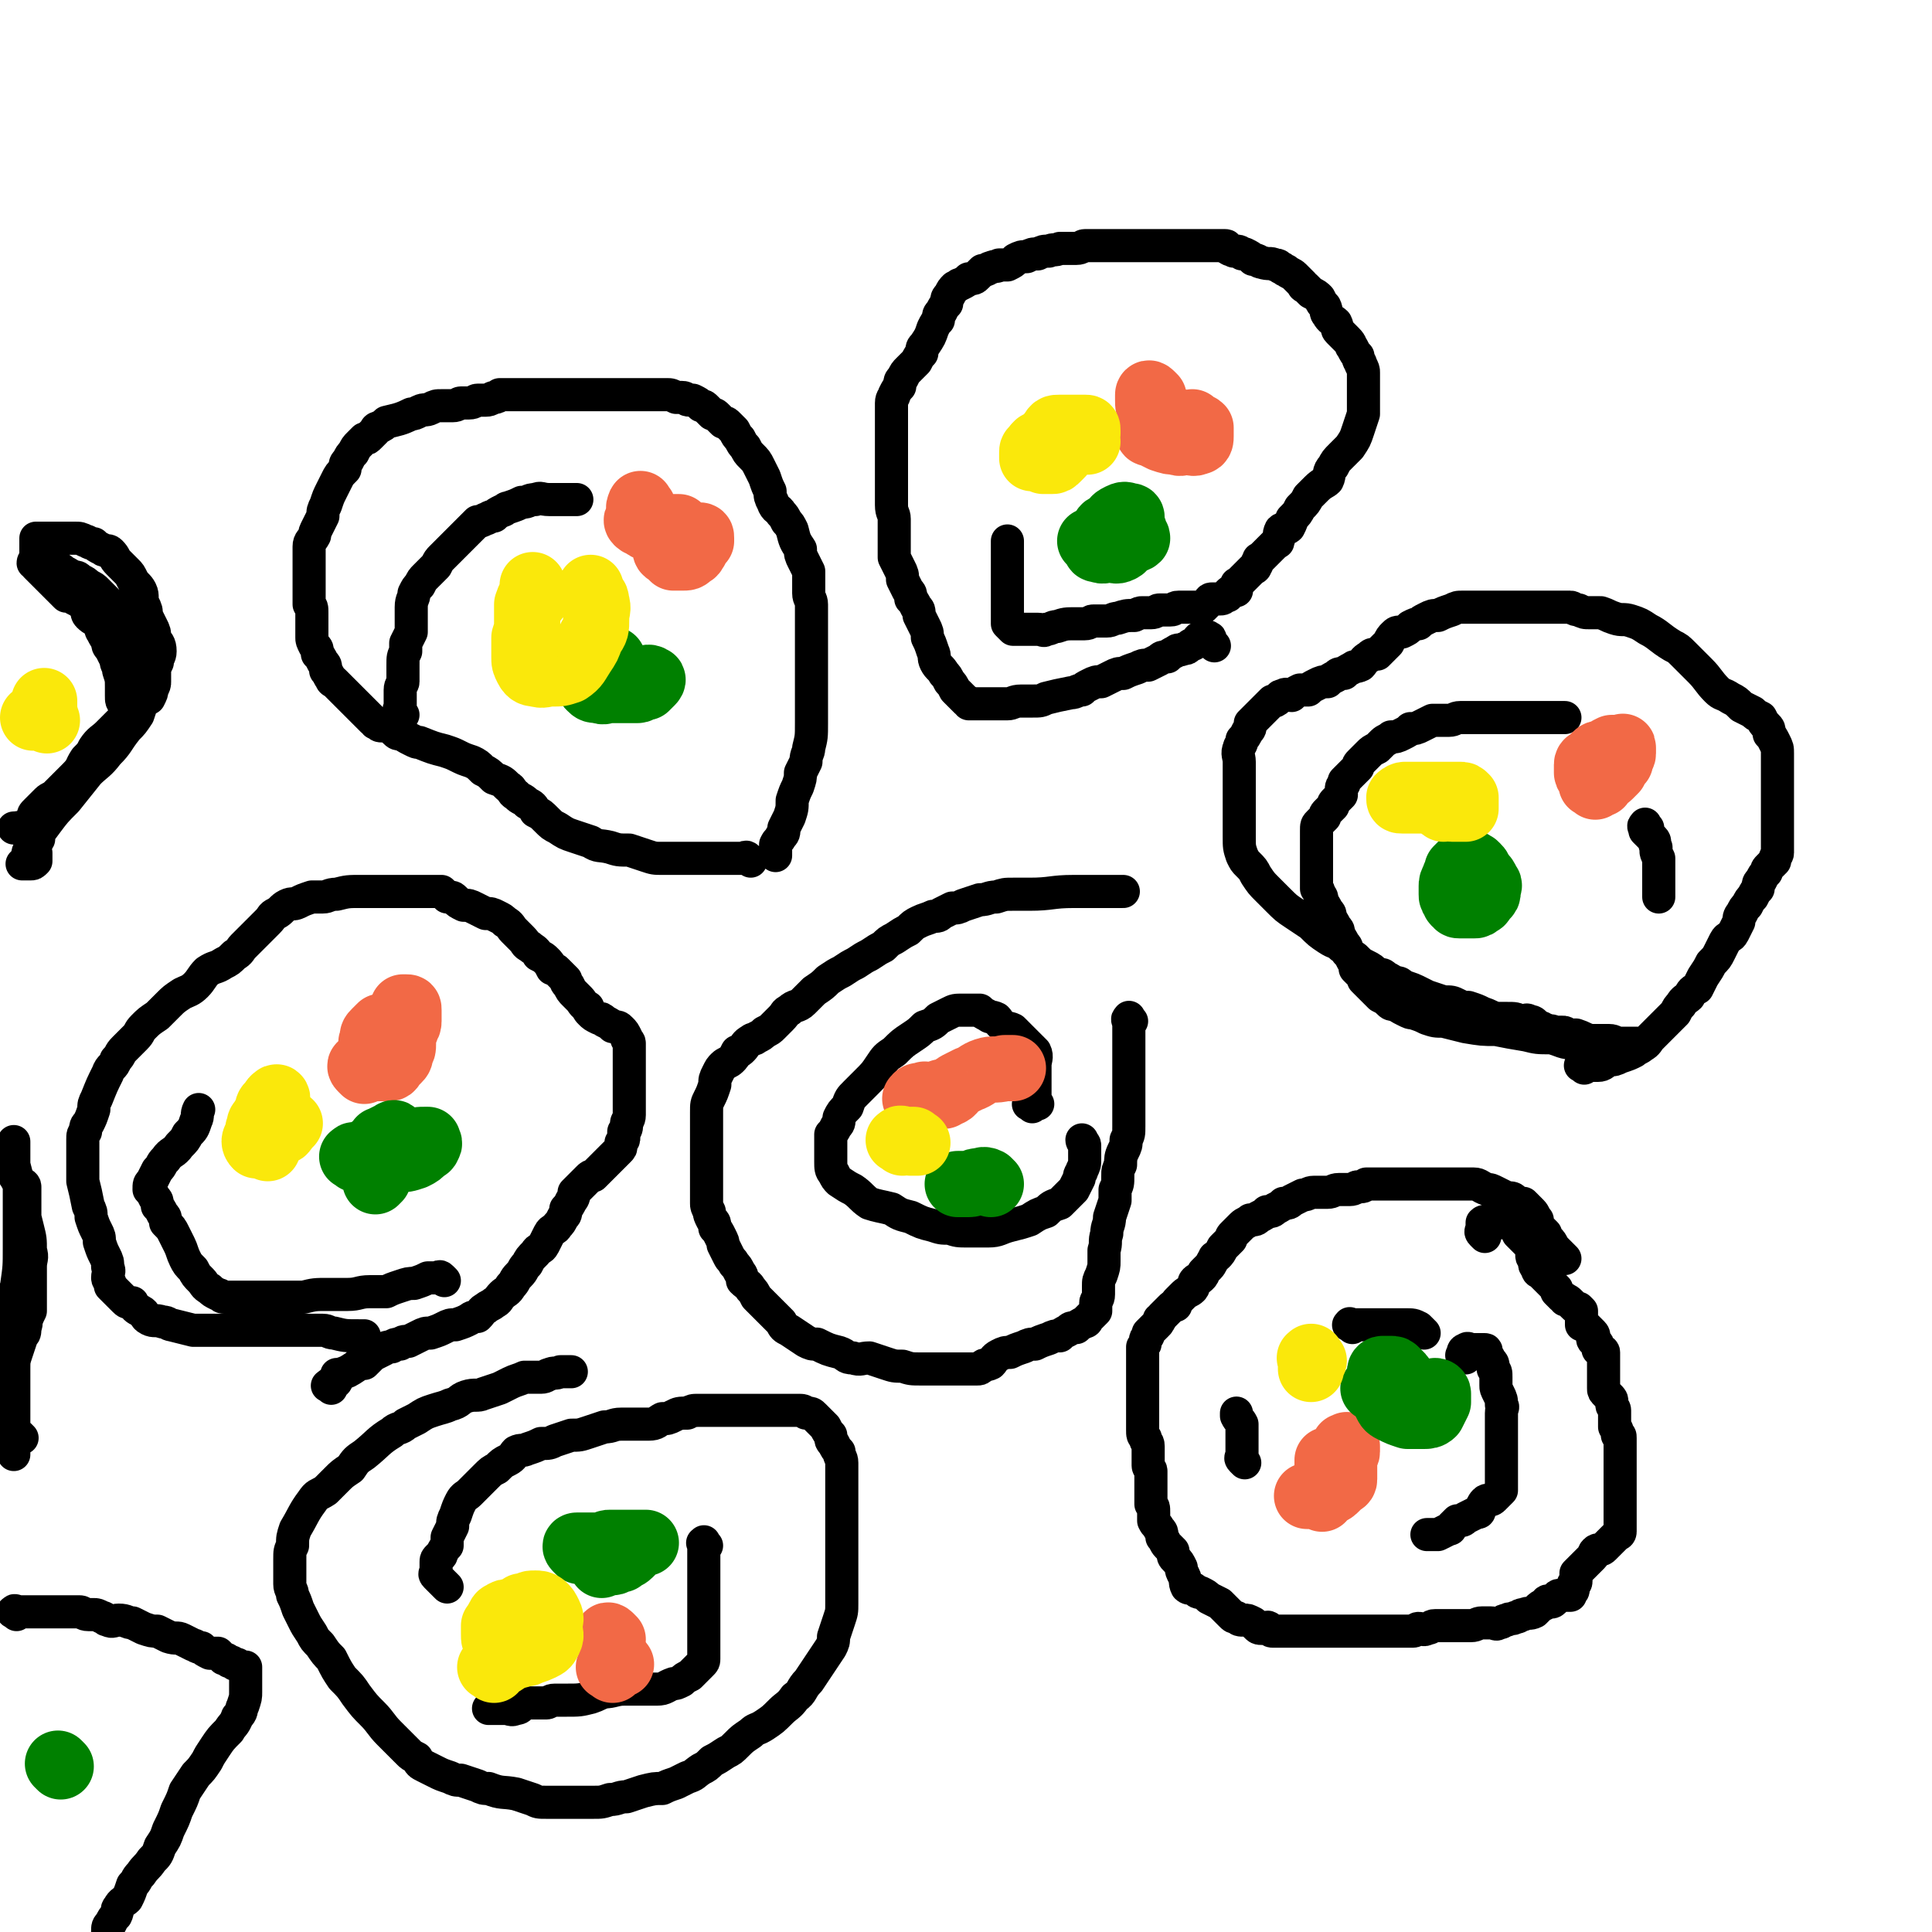
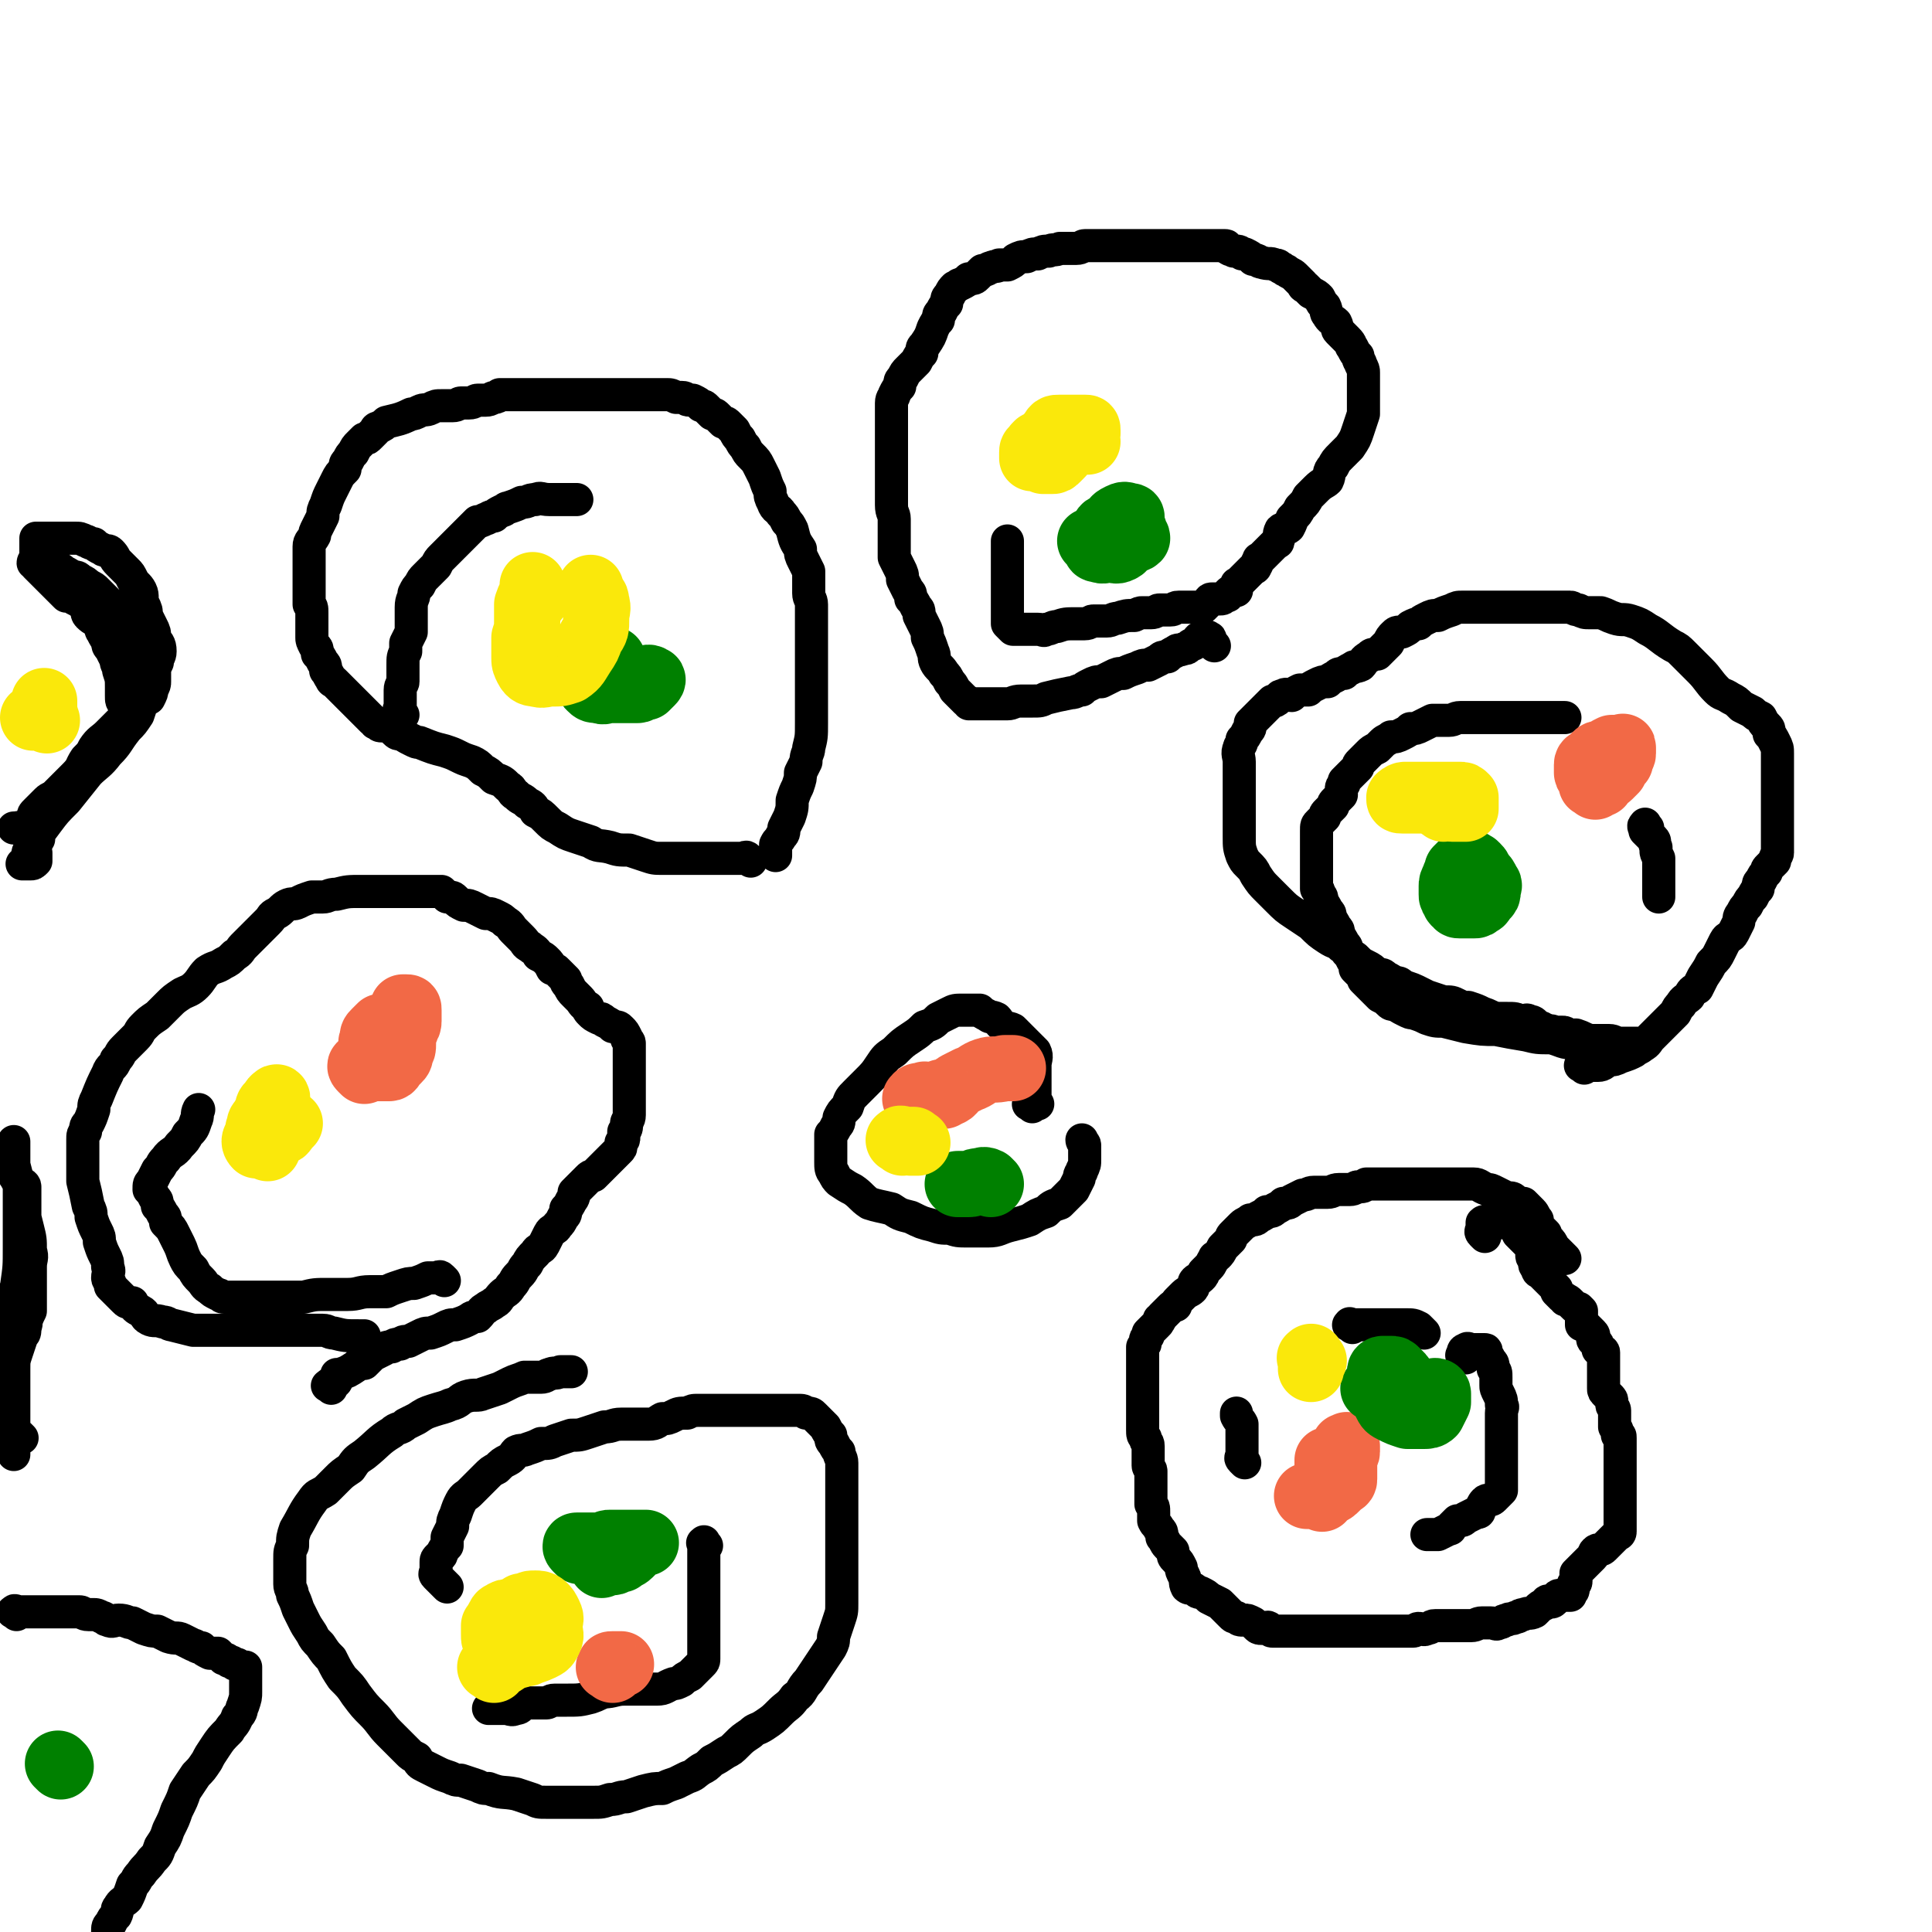
<svg xmlns="http://www.w3.org/2000/svg" viewBox="0 0 700 700" version="1.1">
  <g fill="none" stroke="#000000" stroke-width="12" stroke-linecap="round" stroke-linejoin="round">
    <path d="M538,448c-1,-1 -1,-1 -1,-1 -1,-1 0,-1 0,-2 0,-1 0,-1 0,-1 0,-1 0,-1 0,-1 1,-1 1,0 2,0 1,0 1,0 2,0 1,0 1,0 1,0 1,0 1,0 2,0 0,0 0,0 1,0 0,0 0,0 0,0 1,0 1,0 2,0 1,0 1,1 1,1 1,1 1,1 2,2 0,0 0,0 0,0 0,0 0,1 0,1 1,1 1,1 2,2 1,1 1,1 1,1 1,1 1,1 2,2 0,1 0,1 0,1 0,1 0,1 0,2 0,1 1,1 1,1 0,1 0,1 0,2 0,1 1,1 1,1 1,1 0,1 0,1 0,1 1,1 1,1 1,1 1,1 2,2 1,1 1,1 1,1 1,1 1,1 2,2 0,0 0,0 1,1 0,1 0,1 0,1 1,1 1,1 2,2 1,1 1,0 1,1 1,0 1,0 2,1 1,1 1,1 1,1 1,1 1,1 2,1 1,1 1,1 1,1 0,1 0,1 0,2 0,0 0,0 0,0 0,1 0,1 0,1 0,1 0,1 0,2 0,0 1,0 1,0 1,1 1,1 2,2 1,1 1,1 1,1 1,1 0,1 0,2 0,1 1,1 1,1 1,1 1,1 1,2 0,0 0,1 0,1 1,1 2,0 2,1 0,1 0,1 0,1 0,3 0,3 0,5 0,1 0,1 0,1 0,1 0,1 0,2 0,1 0,1 0,1 0,1 0,1 0,2 0,1 0,1 0,1 0,1 0,1 1,2 1,1 1,1 1,1 1,1 1,1 1,2 0,1 0,1 0,1 0,1 1,1 1,2 0,1 0,1 0,1 0,1 0,1 0,2 0,1 0,1 0,1 0,1 0,1 0,2 1,1 1,1 1,3 1,0 1,0 1,1 0,1 0,1 0,1 0,1 0,1 0,2 0,1 0,1 0,1 0,1 0,1 0,2 0,1 0,1 0,1 0,1 0,1 0,2 0,1 0,1 0,1 0,1 0,1 0,2 0,0 0,0 0,1 0,0 0,0 0,1 0,1 0,1 0,2 0,0 0,0 0,1 0,1 0,1 0,1 0,1 0,1 0,2 0,1 0,1 0,3 0,0 0,0 0,1 0,1 0,1 0,3 0,1 0,1 0,3 0,1 0,1 0,2 0,1 0,1 0,2 0,1 -1,1 -1,1 -1,1 -1,1 -2,2 -1,1 -1,1 -1,1 -1,1 -1,1 -2,2 -1,1 -2,0 -3,1 -1,1 0,1 -1,2 -1,1 -1,1 -1,1 -1,1 -1,1 -2,2 -1,1 -1,1 -1,1 -1,1 -1,1 -2,2 0,1 0,1 0,1 0,1 0,1 0,2 0,1 -1,1 -1,1 0,1 0,1 0,2 0,0 0,0 0,0 0,1 -1,0 -1,1 0,0 0,0 0,1 -1,0 -1,0 -2,0 0,0 0,0 -1,0 -1,0 -1,0 -1,0 -1,0 -1,1 -1,1 -1,1 -1,1 -1,1 -1,1 -1,0 -2,0 -1,0 -1,1 -1,1 -2,1 -2,1 -3,2 -1,1 -1,1 -1,1 -2,1 -2,0 -4,1 -2,0 -1,1 -3,1 -1,1 -2,0 -3,1 -2,0 -1,1 -3,1 -1,1 -1,0 -3,0 -1,0 -1,0 -3,0 -2,0 -2,1 -4,1 -1,0 -1,0 -3,0 -1,0 -1,0 -3,0 -1,0 -1,0 -3,0 -2,0 -2,0 -4,0 -2,0 -1,1 -3,1 -1,1 -2,0 -3,0 -1,0 -1,1 -2,1 -2,0 -2,0 -3,0 -1,0 -1,0 -1,0 -2,0 -2,0 -3,0 -1,0 -1,0 -3,0 -1,0 -1,0 -3,0 -2,0 -2,0 -3,0 -2,0 -2,0 -4,0 -2,0 -2,0 -4,0 -1,0 -1,0 -3,0 -2,0 -2,0 -3,0 -2,0 -2,0 -3,0 -1,0 -1,0 -3,0 -1,0 -1,0 -3,0 -1,0 -1,0 -3,0 -1,0 -1,0 -3,0 -2,0 -2,0 -3,0 -2,0 -2,0 -3,0 -1,0 -1,-1 -1,-1 -1,-1 -1,0 -2,0 -1,0 -1,0 -1,0 -1,0 -1,0 -2,-1 -1,-1 -1,-1 -1,-1 -2,-1 -2,-1 -3,-1 -2,0 -2,0 -3,-1 -1,0 -1,0 -2,-1 -1,-1 -1,-1 -2,-2 0,0 0,0 -1,-1 -1,-1 -1,-1 -1,-1 -2,-1 -2,-1 -4,-2 -1,-1 -1,-1 -3,-2 -1,0 -1,0 -2,-1 -1,-1 -2,0 -3,-1 -1,-2 0,-2 -1,-4 -1,-2 -1,-2 -1,-3 -1,-2 -1,-2 -2,-3 -1,-1 -1,-1 -1,-3 -1,-1 -1,-1 -2,-2 -1,-1 -1,-2 -2,-3 0,-2 0,-2 -1,-3 -1,-2 -1,-1 -2,-3 0,-1 0,-2 0,-3 0,-2 0,-2 -1,-3 0,-2 0,-1 0,-3 0,-1 0,-1 0,-2 0,-1 0,-1 0,-2 0,-1 0,-1 0,-2 0,-2 0,-2 0,-3 0,-1 -1,-1 -1,-2 0,-1 0,-1 0,-2 0,-1 0,-1 0,-1 0,-2 0,-2 0,-4 0,-2 -1,-1 -1,-3 -1,-1 -1,-1 -1,-3 0,-2 0,-2 0,-3 0,-1 0,-1 0,-1 0,-2 0,-2 0,-3 0,-1 0,-1 0,-2 0,-1 0,-1 0,-3 0,-1 0,-1 0,-3 0,-1 0,-1 0,-1 0,-2 0,-2 0,-4 0,-1 0,-1 0,-3 0,-1 0,-1 0,-2 0,-2 0,-2 0,-3 0,-1 0,-1 0,-1 0,-1 0,-1 0,-1 1,-1 1,-1 1,-2 0,-1 0,-1 1,-2 0,0 0,0 0,-1 1,-1 1,-1 2,-2 0,0 0,0 1,-1 1,-1 1,-1 1,-2 1,0 0,0 1,-1 1,-1 1,-1 2,-2 0,0 0,0 1,-1 1,-1 1,-1 2,-1 0,-1 0,-1 1,-2 1,-1 1,-1 2,-2 1,-1 2,-1 3,-2 1,-1 0,-2 1,-3 1,-1 1,0 2,-1 1,-1 1,-1 1,-2 1,-1 1,-1 2,-2 1,-1 1,-2 2,-3 0,-1 0,0 1,-1 1,-1 1,-1 2,-3 0,0 0,0 1,-1 1,-1 1,-1 2,-2 0,-1 0,-1 1,-2 1,-1 1,-1 2,-2 0,0 0,0 1,-1 1,-1 2,-1 3,-2 2,0 2,0 3,-1 2,-1 2,-1 3,-2 2,0 2,0 3,-1 2,-1 2,-1 3,-2 2,0 2,0 3,-1 2,-1 2,-1 4,-2 2,0 2,-1 4,-1 2,0 2,0 5,0 2,0 2,-1 4,-1 2,0 2,0 4,0 2,0 2,-1 3,-1 2,0 2,0 3,-1 2,0 2,0 3,0 1,0 1,0 3,0 0,0 0,0 1,0 2,0 2,0 3,0 2,0 2,0 3,0 2,0 2,0 5,0 2,0 2,0 4,0 2,0 2,0 4,0 2,0 2,0 4,0 2,0 2,0 5,0 2,0 2,0 4,0 2,0 2,1 5,2 1,0 1,0 3,1 2,1 2,1 4,2 2,0 2,0 3,1 1,1 2,1 3,1 2,2 2,2 3,3 1,1 1,2 2,3 0,2 0,2 1,3 1,1 1,1 2,2 0,1 0,1 1,2 1,1 1,1 2,3 0,0 0,0 1,1 1,1 1,1 1,1 1,1 1,1 2,2 " />
    <path d="M574,387c-1,-1 -2,-1 -1,-1 0,-1 1,0 2,0 1,0 1,0 2,0 1,0 1,0 2,0 2,0 2,-1 4,-2 2,0 2,0 4,-1 3,-1 3,-1 5,-2 1,-1 2,-1 3,-2 2,-1 2,-2 3,-3 2,-2 2,-2 3,-3 2,-2 2,-2 3,-3 2,-2 2,-2 3,-3 1,-2 1,-2 2,-3 1,-2 2,-2 3,-3 1,-2 1,-2 3,-3 1,-2 1,-2 2,-4 2,-3 2,-3 3,-5 2,-2 2,-2 3,-4 1,-2 1,-2 2,-4 1,-2 2,-1 3,-3 1,-2 1,-2 2,-4 0,-1 0,-2 1,-3 1,-2 1,-2 2,-3 1,-2 1,-2 2,-3 1,-2 1,-2 2,-3 0,-2 0,-2 1,-3 1,-2 1,-2 2,-3 0,-1 0,-1 1,-2 1,-1 1,-1 2,-2 0,-2 1,-2 1,-3 0,-2 0,-2 0,-4 0,-2 0,-2 0,-4 0,-3 0,-3 0,-5 0,-3 0,-3 0,-6 0,-3 0,-3 0,-6 0,-3 0,-3 0,-6 0,-3 0,-3 0,-5 0,-2 0,-2 -1,-4 -1,-2 -1,-2 -2,-3 0,-2 0,-2 -1,-3 -1,-1 -1,-1 -2,-3 -2,-1 -2,-1 -3,-2 -2,-1 -2,-1 -4,-2 -2,-2 -2,-2 -4,-3 -3,-2 -3,-1 -5,-3 -3,-3 -3,-4 -6,-7 -2,-2 -2,-2 -3,-3 -2,-2 -2,-2 -3,-3 -2,-2 -2,-2 -4,-3 -5,-3 -5,-4 -9,-6 -3,-2 -3,-2 -6,-3 -3,-1 -3,0 -6,-1 -3,-1 -2,-1 -5,-2 -2,0 -2,0 -4,0 -2,0 -2,0 -4,-1 -2,0 -2,-1 -3,-1 -2,0 -2,0 -3,0 -2,0 -2,0 -3,0 -2,0 -2,0 -3,0 -2,0 -2,0 -3,0 -2,0 -2,0 -3,0 -2,0 -2,0 -3,0 -2,0 -2,0 -4,0 -2,0 -2,0 -4,0 -2,0 -2,0 -4,0 -2,0 -2,0 -4,0 -2,0 -2,0 -5,0 -2,0 -2,0 -4,1 -3,1 -3,1 -5,2 -2,0 -2,0 -4,1 -2,1 -2,1 -3,2 -1,0 -1,0 -3,1 -1,1 -1,1 -3,2 -2,0 -2,0 -3,1 -1,1 -1,1 -2,3 -1,1 -1,1 -2,2 -1,1 -1,1 -2,2 -2,0 -2,0 -3,1 -2,1 -2,2 -3,3 -2,1 -2,0 -3,1 -2,1 -2,1 -3,2 -2,0 -2,0 -3,1 -2,1 -2,1 -3,2 -2,0 -2,0 -4,1 -2,1 -2,1 -3,2 -2,0 -2,0 -3,0 -2,1 -2,1 -3,2 -2,0 -2,-1 -3,0 -2,0 -1,1 -3,2 0,0 -1,0 -1,0 -1,1 -1,1 -2,2 0,0 0,0 -1,1 -1,1 -1,1 -2,2 0,0 0,0 -1,1 -1,1 -1,1 -2,2 0,2 0,2 -1,3 -1,2 -1,2 -2,3 0,2 -1,2 -1,3 -1,2 0,3 0,5 0,3 0,3 0,5 0,3 0,3 0,6 0,3 0,3 0,6 0,5 0,5 0,10 0,4 0,4 1,7 1,2 1,2 2,3 2,2 2,2 3,4 2,3 2,3 4,5 2,2 2,2 4,4 3,3 3,3 6,5 3,2 3,2 6,4 3,3 3,3 6,5 3,2 3,1 5,3 3,2 2,2 5,4 2,2 2,2 4,3 2,1 2,1 4,3 2,0 2,0 3,1 2,1 2,1 3,2 2,0 2,0 3,1 2,1 3,1 5,2 2,1 2,1 4,2 3,1 3,1 6,2 3,0 3,0 5,1 2,1 2,1 4,1 3,1 3,1 5,2 3,1 2,1 5,2 2,0 2,0 4,0 3,0 3,0 5,1 2,0 2,-1 3,0 2,0 2,1 3,2 2,0 2,1 3,1 2,1 2,0 3,1 2,0 2,0 3,0 1,0 1,0 2,1 2,0 2,0 3,0 3,1 2,1 5,2 1,0 1,0 3,0 2,0 2,0 4,0 2,0 2,1 4,1 2,0 2,0 3,0 2,0 2,0 3,0 2,0 3,0 3,0 0,0 -1,0 -2,0 -2,0 -2,0 -4,0 -3,0 -3,0 -6,0 -3,0 -3,0 -6,0 -4,0 -4,0 -7,0 -5,0 -5,-1 -9,-2 -5,0 -5,0 -9,-1 -6,-1 -6,-1 -11,-2 -5,0 -5,0 -11,-1 -4,-1 -4,-1 -8,-2 -3,0 -3,0 -6,-1 -2,-1 -2,-1 -5,-2 -1,0 -1,0 -3,-1 -2,-1 -2,-1 -3,-2 -2,0 -2,0 -3,-1 -1,-1 -1,-1 -3,-2 0,0 0,0 -1,-1 -1,-1 -1,-1 -2,-2 0,0 0,0 -1,-1 -1,-1 -1,-1 -2,-2 0,-1 0,-1 -1,-2 -1,-1 -1,-1 -2,-2 0,-2 0,-2 -1,-3 -1,-2 -1,-2 -2,-3 0,-2 0,-2 -1,-3 -1,-2 -1,-2 -2,-3 0,-2 0,-2 -1,-3 -1,-2 -1,-2 -2,-3 0,-2 0,-2 -1,-3 -1,-2 -1,-2 -2,-3 0,-2 0,-2 -1,-3 0,-1 0,-1 -1,-2 0,0 0,0 0,-1 0,-1 0,-1 0,-2 0,0 0,0 0,-1 0,-1 0,-1 0,-2 0,0 0,0 0,-1 0,-1 0,-1 0,-2 0,0 0,0 0,-1 0,-1 0,-1 0,-1 0,-1 0,-1 0,-2 0,-1 0,-1 0,-2 0,-2 0,-2 0,-3 0,-2 0,-2 0,-3 0,-2 0,-2 1,-3 1,-1 1,-1 2,-2 0,-1 0,-1 1,-2 1,-1 1,-1 2,-2 0,-1 0,-1 1,-2 1,-1 1,-1 2,-2 0,-1 0,-1 0,-2 0,-1 0,-1 1,-2 0,0 0,0 0,-1 1,-1 1,-1 2,-2 0,0 0,0 1,-1 1,-1 1,-1 2,-2 0,-1 0,-1 1,-2 1,-1 1,-1 2,-2 0,0 0,0 1,-1 1,-1 1,-1 3,-2 1,-1 1,-1 2,-2 1,-1 2,-1 3,-2 2,0 2,0 4,-1 2,-1 2,-1 3,-2 2,0 2,0 4,-1 2,-1 2,-1 4,-2 2,0 2,0 3,0 1,0 1,0 3,0 2,0 2,-1 4,-1 2,0 2,0 5,0 1,0 1,0 3,0 2,0 2,0 3,0 3,0 3,0 5,0 2,0 2,0 3,0 2,0 2,0 4,0 2,0 2,0 3,0 2,0 2,0 4,0 2,0 2,0 3,0 2,0 2,0 3,0 1,0 1,0 2,0 " />
    <path d="M597,300c-1,-1 -1,-2 -1,-1 -1,0 0,1 0,2 0,0 0,0 1,1 1,1 1,1 2,2 1,1 0,1 1,3 0,0 0,0 0,1 0,1 0,1 1,3 0,1 0,1 0,2 0,2 0,2 0,3 0,2 0,2 0,3 0,1 0,1 0,3 0,0 0,0 0,1 0,1 0,1 0,2 " />
    <path d="M490,481c-1,-1 -2,-1 -1,-1 0,-1 0,0 1,0 2,0 2,0 3,0 2,0 2,0 3,0 3,0 3,0 5,0 2,0 2,0 5,0 2,0 2,0 3,0 3,0 3,0 5,1 1,1 1,1 2,2 " />
    <path d="M531,492c-1,-1 -2,-1 -1,-1 0,-1 0,-2 1,-2 1,-1 1,0 2,0 0,0 0,0 0,0 1,0 1,0 2,0 0,0 0,0 0,0 1,0 1,0 2,0 1,0 1,0 1,0 1,0 0,1 0,1 1,1 1,1 2,3 1,1 1,1 1,3 1,1 1,1 1,3 0,1 0,1 0,3 0,1 0,1 1,3 1,2 1,2 1,4 1,1 0,1 0,3 0,1 0,1 0,3 0,1 0,1 0,3 0,1 0,1 0,3 0,1 0,1 0,2 0,1 0,1 0,1 0,1 0,1 0,2 0,1 0,1 0,1 0,1 0,1 0,2 0,1 0,1 0,1 0,1 0,1 0,2 0,1 0,1 0,3 0,1 0,1 0,2 0,1 0,1 0,1 0,1 0,1 0,2 0,0 0,0 -1,1 -1,1 -1,1 -2,2 -1,1 -2,0 -3,1 -1,1 -1,2 -2,3 0,1 0,1 -1,1 -2,1 -2,1 -4,2 -1,1 -1,1 -3,1 -1,1 -1,1 -2,2 -1,1 0,1 -1,1 -2,1 -2,1 -4,2 -1,0 -1,0 -2,0 -1,0 -1,0 -2,0 " />
    <path d="M451,530c-1,-1 -1,-1 -1,-1 -1,-1 0,-1 0,-1 0,-1 0,-1 0,-3 0,-1 0,-1 0,-3 0,-1 0,-1 0,-3 0,-1 0,-2 0,-3 -1,-2 -1,-1 -2,-3 0,0 0,0 0,-1 " />
-     <path d="M410,370c-1,-1 -1,-2 -1,-1 -1,0 0,1 0,2 0,0 0,0 0,1 0,1 0,1 0,2 0,1 0,1 0,2 0,2 0,2 0,4 0,3 0,3 0,5 0,3 0,3 0,6 0,3 0,3 0,6 0,3 0,3 0,6 0,3 0,3 0,5 0,3 0,3 -1,5 0,2 0,2 -1,4 -1,2 -1,3 -1,5 -1,2 -1,2 -1,4 0,3 0,3 -1,5 0,2 0,2 0,4 -1,3 -1,3 -2,6 0,3 -1,3 -1,6 -1,3 0,3 -1,6 0,2 0,2 0,4 0,2 0,2 -1,5 -1,2 -1,2 -1,4 0,2 0,2 0,3 0,2 -1,2 -1,3 0,1 0,1 0,3 0,0 0,0 -1,1 -1,1 -1,1 -2,2 0,0 0,1 -1,1 -2,1 -2,1 -3,2 -2,0 -2,0 -3,1 -2,1 -2,1 -3,2 -2,0 -2,0 -4,1 -3,1 -3,1 -5,2 -2,0 -2,0 -4,1 -3,1 -3,1 -5,2 -2,0 -2,0 -4,1 -2,1 -2,2 -3,3 -2,1 -2,0 -3,1 -1,1 -1,1 -2,1 0,0 0,0 -1,0 -2,0 -2,0 -3,0 -2,0 -2,0 -4,0 -3,0 -3,0 -6,0 -3,0 -3,0 -6,0 -4,0 -4,0 -7,-1 -3,0 -3,0 -6,-1 -3,-1 -3,-1 -6,-2 -3,0 -3,1 -6,0 -3,0 -2,-1 -5,-2 -4,-1 -4,-1 -8,-3 -2,0 -2,0 -4,-1 -3,-2 -3,-2 -6,-4 -2,-1 -2,-1 -3,-3 -1,-1 -1,-1 -2,-2 -2,-2 -2,-2 -3,-3 -1,-1 -1,-1 -2,-2 -1,-1 -1,-1 -2,-2 -1,-2 -1,-2 -2,-3 -1,-2 -1,-1 -3,-3 0,-1 0,-2 -1,-3 -1,-2 -1,-2 -2,-3 -1,-2 -1,-1 -2,-3 -1,-2 -1,-2 -2,-4 0,-1 0,-1 -1,-3 -1,-2 -1,-2 -2,-3 0,-2 0,-2 -1,-3 -1,-2 -1,-2 -1,-3 -1,-2 -1,-2 -1,-3 0,-2 0,-2 0,-3 0,-2 0,-2 0,-3 0,-2 0,-2 0,-3 0,-2 0,-2 0,-3 0,-2 0,-2 0,-4 0,-1 0,-1 0,-3 0,-2 0,-2 0,-4 0,-3 0,-3 0,-5 0,-3 0,-3 0,-5 0,-3 0,-3 1,-5 1,-2 1,-2 2,-5 0,-2 0,-2 1,-4 1,-2 1,-2 2,-3 1,-1 2,-1 3,-2 1,-1 1,-1 2,-3 1,0 1,0 2,-1 1,-1 1,-2 3,-3 1,-1 1,0 2,-1 2,-1 2,-1 3,-2 2,-1 2,-1 3,-2 2,-2 2,-2 3,-3 2,-2 1,-2 3,-3 2,-2 3,-1 5,-3 2,-2 2,-2 4,-4 3,-2 3,-2 5,-4 3,-2 3,-2 5,-3 3,-2 3,-2 5,-3 3,-2 3,-2 5,-3 3,-2 3,-2 5,-3 2,-2 2,-2 4,-3 3,-2 3,-2 5,-3 2,-2 2,-2 4,-3 2,-1 3,-1 5,-2 2,0 2,0 3,-1 2,-1 2,-1 4,-2 2,0 2,0 4,-1 3,-1 3,-1 6,-2 3,0 3,-1 6,-1 3,-1 3,-1 6,-1 3,0 3,0 6,0 8,0 8,-1 16,-1 2,0 2,0 4,0 2,0 2,0 3,0 1,0 1,0 2,0 1,0 1,0 2,0 0,0 0,0 1,0 1,0 1,0 2,0 0,0 0,0 1,0 1,0 1,0 2,0 0,0 0,0 1,0 " />
    <path d="M374,401c-1,-1 -2,-1 -1,-1 0,-1 0,0 1,0 1,0 1,0 2,0 0,0 -1,-1 -1,-2 0,-1 0,-1 0,-2 0,-2 0,-2 0,-3 0,-2 0,-2 0,-3 0,-2 0,-2 0,-4 0,-2 1,-3 0,-5 -1,-1 -1,-1 -2,-2 -2,-2 -2,-2 -3,-3 -2,-2 -2,-2 -3,-3 -2,-1 -2,0 -3,-1 -2,-1 -2,-2 -3,-3 -2,-1 -2,0 -3,-1 -2,-1 -2,-1 -3,-2 -2,0 -2,0 -3,0 -2,0 -2,0 -3,0 -3,0 -3,0 -5,1 -2,1 -2,1 -4,2 -2,2 -2,2 -5,3 -2,2 -2,2 -5,4 -3,2 -3,2 -6,5 -3,2 -3,2 -5,5 -2,3 -2,3 -5,6 -2,2 -2,2 -4,4 -2,2 -2,2 -3,5 -2,2 -2,2 -3,4 0,2 0,2 -1,3 -1,2 -1,2 -2,3 0,2 0,2 0,3 0,2 0,2 0,4 0,2 0,2 0,3 0,2 0,3 1,4 1,2 1,2 2,3 3,2 3,2 5,3 3,2 3,3 6,5 3,1 4,1 8,2 3,2 3,2 7,3 4,2 4,2 8,3 3,1 3,1 6,1 3,1 3,1 7,1 3,0 3,0 7,0 4,0 4,-1 8,-2 4,-1 4,-1 7,-2 3,-2 3,-2 6,-3 2,-2 2,-2 5,-3 1,-1 1,-1 2,-2 2,-2 2,-2 3,-3 1,-2 1,-2 2,-4 0,-2 1,-2 1,-3 1,-2 1,-2 1,-4 0,-2 0,-3 0,-5 0,-1 -1,-1 -1,-2 " />
    <path d="M162,575c-1,-1 -1,-1 -1,-1 -1,-1 -1,-1 -2,-2 -1,-1 -1,-1 -1,-1 -1,-1 0,-1 0,-1 0,0 0,0 0,-1 0,-1 0,-1 0,-2 0,0 0,0 0,-1 0,-1 0,-1 1,-2 0,0 1,0 1,-1 1,-2 1,-2 2,-3 0,-2 0,-2 0,-3 1,-2 1,-2 2,-4 0,-2 0,-2 1,-4 1,-3 1,-3 2,-5 1,-2 2,-2 3,-3 2,-2 2,-2 3,-3 2,-2 2,-2 3,-3 2,-2 2,-2 4,-3 2,-2 2,-2 4,-3 2,-1 2,-2 3,-3 2,-1 2,0 4,-1 3,-1 3,-1 5,-2 3,0 3,0 5,-1 3,-1 3,-1 6,-2 3,0 3,0 6,-1 3,-1 3,-1 6,-2 3,0 3,-1 6,-1 2,0 2,0 4,0 3,0 3,0 6,0 3,0 3,-1 5,-2 2,0 2,0 4,-1 2,-1 2,-1 5,-1 2,-1 2,-1 4,-1 2,0 2,0 5,0 2,0 2,0 4,0 2,0 2,0 5,0 2,0 2,0 4,0 3,0 3,0 5,0 2,0 2,0 4,0 3,0 3,0 5,0 2,0 2,0 4,0 2,0 2,0 3,1 2,0 2,0 3,1 2,2 2,2 4,4 1,2 1,2 2,3 0,2 0,2 1,3 1,2 1,2 2,3 0,2 1,2 1,4 0,3 0,3 0,5 0,3 0,3 0,6 0,4 0,4 0,7 0,3 0,3 0,6 0,9 0,9 0,18 0,2 0,2 0,4 0,3 0,3 0,5 0,3 0,3 -1,6 -1,3 -1,3 -2,6 0,2 0,2 -1,4 -2,3 -2,3 -4,6 -2,3 -2,3 -4,6 -3,3 -2,4 -5,6 -2,3 -3,3 -5,5 -3,3 -3,3 -6,5 -3,2 -3,1 -5,3 -3,2 -3,2 -5,4 -2,2 -2,2 -4,3 -3,2 -3,2 -5,3 -2,2 -2,2 -4,3 -3,2 -2,2 -5,3 -2,1 -2,1 -4,2 -3,1 -3,1 -5,2 -3,0 -3,0 -7,1 -3,1 -3,1 -6,2 -3,0 -3,1 -6,1 -3,1 -3,1 -6,1 -2,0 -2,0 -4,0 -3,0 -3,0 -5,0 -2,0 -2,0 -4,0 -2,0 -2,0 -4,0 -3,0 -3,0 -5,-1 -3,-1 -3,-1 -6,-2 -5,-1 -5,0 -10,-2 -2,0 -2,0 -4,-1 -3,-1 -3,-1 -6,-2 -2,0 -2,0 -4,-1 -3,-1 -3,-1 -5,-2 -2,-1 -2,-1 -4,-2 -2,-1 -2,-1 -3,-3 -2,-1 -2,-1 -3,-2 -2,-2 -2,-2 -3,-3 -2,-2 -2,-2 -4,-4 -3,-3 -3,-4 -6,-7 -3,-3 -3,-3 -6,-7 -2,-3 -2,-3 -5,-6 -2,-3 -2,-3 -4,-7 -2,-2 -2,-2 -4,-5 -2,-2 -2,-2 -3,-4 -2,-3 -2,-3 -3,-5 -1,-2 -1,-2 -2,-4 -1,-3 -1,-3 -2,-5 0,-2 -1,-2 -1,-4 0,-5 0,-5 0,-9 0,-3 0,-3 1,-5 0,-3 0,-3 1,-6 3,-5 3,-6 6,-10 2,-3 2,-2 5,-4 2,-2 2,-2 4,-4 2,-2 2,-2 5,-4 2,-3 2,-3 5,-5 5,-4 5,-5 10,-8 2,-2 3,-1 5,-3 2,-1 2,-1 4,-2 3,-2 3,-2 6,-3 3,-1 4,-1 6,-2 4,-1 3,-2 6,-3 3,-1 4,0 6,-1 3,-1 3,-1 6,-2 2,-1 2,-1 4,-2 2,-1 3,-1 5,-2 1,0 1,0 3,0 2,0 2,0 3,0 2,0 2,-1 3,-1 2,-1 2,0 4,-1 2,0 2,0 4,0 " />
    <path d="M256,560c-1,-1 -1,-2 -1,-1 -1,0 0,0 0,1 0,1 0,1 0,2 0,1 0,1 0,1 0,1 0,1 0,2 0,1 0,1 0,1 0,1 0,1 0,2 0,1 0,1 0,3 0,1 0,1 0,3 0,1 0,1 0,3 0,1 0,1 0,3 0,1 0,1 0,3 0,1 0,1 0,3 0,1 0,1 0,3 0,1 0,1 0,2 0,1 0,1 0,1 0,1 0,1 0,2 0,1 0,1 0,1 0,1 0,1 0,2 0,1 0,1 0,1 0,1 0,1 0,2 0,1 0,1 0,1 0,1 0,1 -1,2 -1,1 -1,1 -1,1 -1,1 -1,1 -2,2 -1,1 -1,1 -1,1 -2,1 -2,1 -3,2 -2,1 -2,1 -3,1 -3,1 -3,2 -6,2 -3,0 -3,0 -5,0 -4,0 -4,0 -7,0 -3,0 -4,1 -7,1 -3,1 -2,1 -5,2 -4,1 -4,1 -9,1 -2,0 -2,0 -4,0 -2,0 -2,1 -3,1 -1,0 -1,0 -1,0 -2,0 -2,0 -4,0 -1,0 -2,0 -3,0 -2,1 -1,2 -3,2 -2,1 -2,0 -4,0 -3,0 -3,0 -5,0 -1,0 -1,0 -1,0 " />
    <path d="M120,503c-1,-1 -2,-1 -1,-1 0,-1 1,0 2,-1 1,0 1,-1 1,-1 1,-1 0,-2 0,-2 0,0 1,0 1,0 3,-1 3,-1 6,-3 1,-1 1,-1 3,-1 1,-1 1,-1 2,-2 1,-1 1,-1 1,-1 2,-1 2,-1 4,-2 1,-1 1,-1 3,-1 1,-1 1,-1 3,-1 1,-1 1,-1 3,-1 2,-1 2,-1 4,-2 2,-1 2,-1 4,-1 3,-1 3,-1 5,-2 2,-1 2,-1 4,-1 3,-1 3,-1 5,-2 1,-1 2,-1 3,-1 2,-2 1,-2 3,-3 1,-1 2,-1 3,-2 2,-1 1,-1 3,-3 1,-1 2,-1 3,-3 2,-2 1,-2 3,-4 2,-2 1,-2 3,-4 1,-2 1,-2 3,-4 1,-2 2,-1 3,-3 1,-2 1,-2 2,-4 1,-2 2,-1 3,-3 1,-1 1,-1 2,-3 1,-1 1,-1 1,-3 1,-1 1,-1 2,-3 1,-1 1,-2 1,-3 1,-1 1,-1 2,-2 1,-1 1,-1 1,-1 1,-1 1,-1 2,-2 1,-1 1,-1 2,-1 1,-1 1,-1 2,-2 1,-1 1,-1 1,-1 1,-1 1,-1 2,-2 1,-1 1,-1 1,-1 1,-1 1,-1 2,-2 1,-1 1,-1 1,-1 1,-1 1,-1 1,-2 0,-1 0,-1 0,-1 1,-1 1,-1 1,-2 0,-1 0,-1 0,-2 1,-1 1,-1 1,-3 0,-1 1,-1 1,-3 0,-1 0,-1 0,-3 0,-1 0,-1 0,-3 0,-1 0,-1 0,-3 0,-1 0,-1 0,-3 0,-1 0,-1 0,-2 0,-1 0,-1 0,-3 0,-1 0,-1 0,-3 0,-1 0,-1 0,-3 0,-1 0,-2 0,-3 0,-1 -1,-1 -1,-2 -1,-2 -1,-2 -2,-3 -1,-1 -1,-1 -3,-1 -1,-1 -1,-1 -3,-2 -1,-1 -1,-1 -2,-1 -2,-1 -2,-1 -3,-2 -1,-1 -1,-1 -1,-2 -2,-1 -2,-2 -3,-3 -1,-1 -1,-1 -2,-2 -1,-1 -1,-1 -2,-3 -1,-1 -1,-1 -1,-2 -2,-2 -2,-2 -3,-3 -1,-1 -1,-1 -2,-1 -1,-2 -1,-2 -2,-3 -1,-1 -1,-1 -3,-2 -1,-2 -2,-2 -3,-3 -2,-1 -1,-1 -3,-3 -1,-1 -1,-1 -3,-3 -1,-1 -1,-2 -3,-3 -1,-1 -1,-1 -3,-2 -2,-1 -2,-1 -4,-1 -2,-1 -2,-1 -4,-2 -2,-1 -2,-1 -4,-1 -2,-1 -2,-1 -3,-2 -1,-1 -1,-1 -3,-1 -1,-1 -1,-1 -2,-2 -1,0 -1,0 -1,0 -1,0 -1,0 -2,0 -1,0 -1,0 -1,0 -2,0 -2,0 -4,0 -1,0 -1,0 -3,0 -1,0 -1,0 -2,0 -1,0 -1,0 -3,0 -1,0 -1,0 -3,0 -1,0 -1,0 -3,0 -1,0 -1,0 -3,0 -2,0 -2,0 -4,0 -5,0 -5,0 -9,1 -3,0 -3,1 -5,1 -2,0 -2,0 -4,0 -3,1 -3,1 -5,2 -2,1 -2,0 -4,1 -2,1 -2,2 -4,3 -2,1 -1,1 -3,3 -1,1 -1,1 -3,3 -1,1 -1,1 -3,3 -1,1 -1,1 -3,3 -1,1 -1,2 -3,3 -2,2 -2,2 -4,3 -3,2 -3,1 -6,3 -2,2 -2,3 -4,5 -2,2 -3,2 -5,3 -3,2 -3,2 -5,4 -2,2 -2,2 -4,4 -3,2 -3,2 -5,4 -2,2 -1,2 -3,4 -2,2 -2,2 -4,4 -2,2 -1,2 -3,4 -1,3 -2,2 -3,5 -2,4 -2,4 -4,9 -1,2 -1,2 -1,4 -1,3 -1,3 -2,5 -1,1 -1,1 -1,3 -1,1 -1,1 -1,3 0,1 0,1 0,3 0,4 0,4 0,8 0,2 0,2 0,4 1,4 1,4 2,9 1,2 1,2 1,4 1,3 1,3 2,5 1,2 1,2 1,4 1,3 1,3 2,5 1,2 1,2 1,4 1,2 0,2 0,4 0,1 1,1 1,3 1,1 1,1 2,2 1,1 1,1 1,1 1,1 1,1 2,2 1,1 1,1 3,1 1,2 1,2 3,3 2,1 1,2 3,3 2,1 2,0 5,1 2,0 2,1 3,1 4,1 4,1 8,2 2,0 2,0 4,0 3,0 3,0 5,0 2,0 2,0 4,0 3,0 3,0 5,0 2,0 2,0 4,0 4,0 4,0 7,0 3,0 3,0 6,0 3,0 3,0 6,0 3,0 3,0 6,0 2,0 2,1 4,1 4,1 4,1 9,1 1,0 1,0 2,0 " />
    <path d="M161,464c-1,-1 -1,-1 -1,-1 -1,-1 -1,0 -1,0 -1,0 -1,0 -1,0 -2,0 -2,0 -3,0 -2,1 -2,1 -5,2 -2,0 -2,0 -5,1 -3,1 -3,1 -5,2 -3,0 -3,0 -6,0 -4,0 -4,1 -8,1 -3,0 -3,0 -7,0 -5,0 -5,0 -9,1 -4,0 -4,0 -8,0 -3,0 -3,0 -6,0 -2,0 -2,0 -4,0 -2,0 -2,0 -4,0 -2,0 -2,0 -3,0 -1,0 -1,0 -2,0 0,0 0,0 -1,0 -1,0 -1,0 -1,0 -1,0 -1,-1 -2,-1 -2,-1 -2,-1 -3,-2 -2,-1 -2,-2 -3,-3 -2,-2 -2,-2 -3,-4 -2,-2 -2,-2 -3,-4 -1,-2 -1,-3 -2,-5 -1,-2 -1,-2 -2,-4 -1,-2 -1,-2 -3,-4 0,-2 0,-2 -1,-3 -1,-2 -1,-2 -2,-3 0,-2 0,-2 -1,-3 -1,-2 -1,-2 -2,-3 0,-2 0,-2 1,-3 1,-2 1,-2 2,-4 2,-2 1,-2 3,-4 2,-3 3,-2 5,-5 2,-2 2,-2 3,-4 2,-2 2,-2 3,-5 1,-2 0,-2 1,-4 " />
    <path d="M272,312c-1,-1 -1,-1 -1,-1 -1,-1 -1,0 -1,0 -1,0 -1,0 -2,0 -1,0 -1,0 -3,0 -1,0 -1,0 -2,0 -2,0 -2,0 -3,0 -2,0 -2,0 -3,0 -2,0 -2,0 -3,0 -2,0 -2,0 -3,0 -2,0 -2,0 -3,0 -2,0 -2,0 -3,0 -3,0 -3,0 -5,0 -3,0 -3,0 -6,-1 -3,-1 -3,-1 -6,-2 -4,0 -4,0 -7,-1 -4,-1 -4,0 -7,-2 -3,-1 -3,-1 -6,-2 -3,-1 -3,-1 -6,-3 -2,-1 -2,-1 -4,-3 -2,-2 -2,-2 -4,-3 -1,-2 -1,-2 -3,-3 -2,-2 -2,-1 -4,-3 -2,-1 -1,-2 -3,-3 -2,-2 -2,-2 -5,-3 -2,-2 -2,-2 -4,-3 -2,-2 -2,-2 -4,-3 -3,-1 -3,-1 -5,-2 -2,-1 -2,-1 -5,-2 -4,-1 -4,-1 -9,-3 -1,0 -1,0 -3,-1 -2,-1 -2,-1 -3,-2 -2,0 -2,0 -3,-1 -1,-1 -1,-1 -3,-2 -1,0 -1,0 -2,0 -1,0 -1,-1 -2,-1 0,-1 0,0 -1,-1 -1,-1 -1,-1 -2,-2 0,0 0,0 -1,-1 -1,-1 -1,-1 -2,-2 0,0 0,0 -1,-1 -1,-1 -1,-1 -2,-2 0,0 0,0 -1,-1 -1,-1 -1,-1 -2,-2 0,0 0,0 -1,-1 -1,-1 -1,-1 -2,-2 0,0 -1,0 -1,-1 -1,-1 -1,-2 -2,-3 0,-2 0,-2 -1,-3 -1,-2 -1,-2 -2,-3 0,-2 0,-2 -1,-3 -1,-2 -1,-2 -1,-3 0,-2 0,-2 0,-3 0,-2 0,-2 0,-3 0,-2 0,-2 0,-3 0,-2 0,-2 -1,-3 0,-2 0,-2 0,-3 0,-2 0,-2 0,-3 0,-2 0,-2 0,-3 0,-2 0,-2 0,-3 0,-2 0,-2 0,-3 0,-2 0,-2 0,-3 0,-2 0,-2 0,-3 0,-2 1,-2 2,-4 0,-1 0,-1 1,-3 1,-2 1,-2 2,-4 0,-2 0,-2 1,-4 1,-3 1,-3 2,-5 1,-2 1,-2 2,-4 1,-2 1,-2 3,-4 0,-2 0,-2 1,-3 1,-2 1,-2 2,-3 1,-2 1,-2 2,-3 1,-1 1,-1 2,-2 1,0 1,0 2,-1 1,-1 1,-1 2,-2 0,0 0,-1 1,-1 2,-1 2,-1 3,-2 4,-1 5,-1 9,-3 1,0 1,0 3,-1 2,-1 2,0 4,-1 2,-1 2,-1 4,-1 2,0 2,0 4,0 2,0 2,-1 3,-1 2,0 2,0 3,0 2,0 2,-1 3,-1 2,0 2,0 3,0 2,0 2,-1 3,-1 1,0 1,0 2,-1 1,0 1,0 2,0 1,0 1,0 2,0 0,0 0,0 1,0 1,0 1,0 2,0 1,0 1,0 2,0 1,0 1,0 2,0 3,0 3,0 6,0 1,0 1,0 2,0 1,0 1,0 3,0 1,0 1,0 2,0 2,0 2,0 3,0 2,0 2,0 3,0 2,0 2,0 4,0 2,0 2,0 4,0 3,0 3,0 7,0 2,0 2,0 3,0 2,0 2,0 3,0 1,0 1,0 2,0 0,0 0,0 1,0 1,0 1,0 2,0 0,0 0,0 1,0 1,0 1,0 2,0 1,0 1,0 2,0 1,0 1,0 3,1 1,0 1,0 2,0 2,0 1,1 3,1 0,0 0,0 1,0 2,1 2,1 3,2 1,0 1,0 2,1 1,1 1,1 2,2 1,0 1,0 2,1 1,1 1,1 2,2 1,0 1,0 2,1 1,1 1,1 2,2 1,2 1,2 2,3 1,2 1,2 2,3 1,2 1,2 2,3 2,2 2,2 3,4 1,2 1,2 2,4 1,3 1,3 2,5 0,2 0,2 1,4 1,3 2,2 3,4 1,1 1,1 2,3 1,1 1,1 2,3 1,4 1,4 3,7 0,2 0,2 1,4 1,2 1,2 2,4 0,4 0,4 0,8 0,2 1,2 1,4 0,2 0,2 0,4 0,2 0,2 0,4 0,3 0,3 0,5 0,2 0,2 0,4 0,3 0,3 0,5 0,2 0,2 0,3 0,2 0,2 0,3 0,2 0,2 0,5 0,1 0,1 0,2 0,2 0,2 0,3 0,3 0,3 0,5 0,5 0,5 -1,9 0,2 -1,2 -1,5 -1,2 -1,2 -2,4 0,2 0,2 -1,5 -1,2 -1,2 -2,5 0,3 0,3 -1,6 -1,2 -1,2 -2,4 0,2 0,2 -1,3 -1,2 -1,1 -2,3 0,1 0,1 0,2 0,1 0,1 0,2 " />
    <path d="M146,259c-1,-1 -1,-1 -1,-1 -1,-1 0,-1 0,-2 0,-1 0,-1 0,-3 0,0 0,0 0,-1 0,-1 0,-1 0,-2 0,-2 1,-2 1,-3 0,-2 0,-2 0,-3 0,-2 0,-2 0,-3 0,-3 0,-3 1,-5 0,-2 0,-2 0,-3 1,-2 1,-2 2,-4 0,-2 0,-2 0,-5 0,-2 0,-2 0,-4 0,-3 1,-3 1,-5 1,-2 1,-2 2,-3 1,-2 1,-2 2,-3 2,-2 2,-2 4,-4 1,-2 1,-2 2,-3 2,-2 2,-2 4,-4 1,-1 1,-1 2,-2 2,-2 2,-2 3,-3 2,-2 2,-2 4,-4 1,0 1,0 3,-1 1,0 1,-1 3,-1 1,-1 1,-1 3,-2 1,0 1,-1 2,-1 3,-1 3,-1 5,-2 3,0 2,-1 5,-1 2,-1 2,0 5,0 3,0 3,0 6,0 2,0 2,0 4,0 " />
    <path d="M440,234c-1,-1 -1,-1 -1,-1 -1,-1 0,-2 -1,-2 -1,-1 -1,0 -2,0 0,0 -1,0 -1,0 -1,0 -1,1 -2,2 -1,1 -1,0 -2,1 -1,1 -1,1 -2,1 -2,1 -2,0 -3,1 -2,1 -2,1 -3,2 -2,0 -2,0 -3,1 -2,1 -2,1 -4,2 -2,0 -2,0 -4,1 -3,1 -3,1 -5,2 -2,0 -2,0 -4,1 -2,1 -2,1 -4,2 -2,0 -2,0 -4,1 -2,1 -2,1 -3,2 -2,0 -2,1 -4,1 -5,1 -5,1 -9,2 -2,1 -2,1 -5,1 -2,0 -2,0 -4,0 -3,0 -3,1 -5,1 -2,0 -2,0 -3,0 -2,0 -2,0 -3,0 -1,0 -1,0 -2,0 -1,0 -1,0 -3,0 0,0 0,0 -1,0 -1,0 -1,0 -2,0 0,0 0,-1 -1,-1 -1,-1 -1,-1 -2,-2 -1,-1 -1,-1 -2,-2 -1,-2 -1,-2 -2,-3 -1,-2 -1,-2 -2,-3 -1,-2 -2,-2 -3,-4 -1,-2 0,-2 -1,-4 -1,-3 -1,-3 -2,-5 0,-2 0,-2 -1,-4 -1,-2 -1,-2 -2,-4 0,-2 0,-2 -1,-3 -1,-2 -1,-2 -2,-3 0,-2 0,-2 -1,-3 -1,-2 -1,-2 -2,-4 0,-2 0,-2 -1,-4 -1,-2 -1,-2 -2,-4 0,-2 0,-2 0,-4 0,-3 0,-3 0,-5 0,-2 0,-2 0,-5 0,-2 -1,-2 -1,-5 0,-2 0,-2 0,-4 0,-3 0,-3 0,-5 0,-2 0,-2 0,-3 0,-2 0,-2 0,-3 0,-2 0,-2 0,-3 0,-2 0,-2 0,-3 0,-1 0,-1 0,-2 0,-1 0,-1 0,-2 0,0 0,0 0,-1 0,-1 0,-1 0,-2 0,0 0,0 0,-1 0,-2 0,-2 0,-3 0,-2 0,-2 0,-3 0,-1 0,-1 0,-2 0,-2 1,-2 1,-3 1,-2 1,-2 2,-3 0,-2 0,-2 1,-3 1,-2 1,-2 2,-3 2,-2 2,-2 3,-3 1,-2 1,-2 2,-3 0,-2 0,-2 1,-3 2,-3 2,-3 3,-6 1,-2 1,-2 2,-3 0,-2 0,-2 1,-3 1,-2 1,-2 2,-3 0,-2 0,-2 1,-3 1,-2 1,-2 2,-3 1,0 1,-1 2,-1 2,-1 2,-1 3,-2 2,0 2,0 3,-1 1,-1 1,-1 2,-2 2,0 2,-1 3,-1 2,-1 2,0 3,-1 2,0 2,0 3,0 2,-1 2,-1 3,-2 2,-1 2,-1 4,-1 2,-1 2,-1 4,-1 2,-1 2,-1 4,-1 2,-1 2,0 4,-1 2,0 2,0 3,0 2,0 2,0 3,0 2,0 2,-1 3,-1 2,0 2,0 3,0 2,0 2,0 3,0 1,0 1,0 3,0 0,0 0,0 1,0 1,0 1,0 2,0 1,0 1,0 2,0 1,0 1,0 3,0 0,0 0,0 1,0 2,0 2,0 3,0 2,0 2,0 3,0 1,0 1,0 2,0 1,0 1,0 2,0 1,0 1,0 2,0 1,0 1,0 2,0 2,0 2,0 3,0 1,0 1,0 2,0 1,0 1,0 3,0 0,0 0,0 1,0 1,0 1,0 2,0 1,0 1,0 2,0 1,0 1,0 2,0 0,0 0,0 1,0 1,0 2,0 3,0 1,0 0,1 1,1 1,1 1,0 2,1 0,0 0,0 1,0 1,0 1,0 2,1 0,0 1,0 1,0 2,1 2,1 3,2 2,0 2,1 3,1 3,1 3,0 5,1 1,0 1,0 2,1 1,0 1,1 2,1 1,1 2,1 3,2 1,1 1,1 3,3 0,0 0,1 1,1 1,1 1,1 2,2 2,1 2,1 3,2 1,2 1,2 2,3 1,2 0,2 1,3 1,2 2,2 3,3 1,2 0,2 1,3 2,2 2,2 3,3 2,2 1,2 2,3 1,2 1,2 2,3 0,2 1,2 1,3 1,2 1,2 1,3 0,1 0,1 0,1 0,2 0,2 0,3 0,1 0,1 0,2 0,1 0,1 0,2 0,1 0,1 0,2 0,1 0,1 0,2 0,0 0,0 0,1 0,1 0,1 0,2 -1,3 -1,3 -2,6 -1,3 -1,3 -3,6 -2,2 -2,2 -3,3 -2,2 -2,2 -3,4 -2,2 -1,3 -2,5 -1,1 -2,1 -4,3 -1,1 -1,1 -3,3 -1,2 -1,2 -3,4 -1,2 -1,2 -3,4 0,1 0,1 -1,3 -1,1 -2,0 -3,1 -1,2 0,2 -1,4 0,1 0,0 -1,1 -1,1 -1,1 -2,2 -1,1 -1,1 -1,1 -1,1 -1,1 -2,2 -1,1 -1,0 -1,1 -1,1 0,1 -1,2 0,1 -1,1 -1,1 -1,1 -1,1 -2,2 -1,1 -1,1 -1,1 -1,1 -1,1 -2,2 -1,1 -1,0 -1,1 -1,1 0,1 0,2 0,0 -1,0 -1,0 -1,0 -1,0 -2,1 0,1 0,1 -1,1 -1,1 -1,1 -2,1 -1,0 -1,0 -1,0 -1,0 -1,0 -2,0 -1,0 -1,1 -1,1 -1,1 -1,1 -2,2 -1,0 -1,0 -3,0 -1,0 -1,0 -3,0 -1,0 -1,0 -3,0 -2,0 -1,1 -3,1 -2,0 -2,0 -4,0 -1,0 -1,1 -3,1 -1,0 -1,0 -3,0 -1,0 -1,0 -3,1 -3,0 -3,0 -6,1 -2,0 -2,1 -4,1 -1,0 -1,0 -2,0 -1,0 -1,0 -3,0 -1,0 -1,1 -3,1 -1,0 -1,0 -3,0 -4,0 -4,0 -7,1 -2,0 -2,1 -4,1 -1,1 -1,0 -3,0 -1,0 -1,0 -3,0 -1,0 -1,0 -2,0 -1,0 -1,0 -1,0 -1,0 -1,0 -2,0 -1,0 -1,0 -1,0 -1,-1 -1,-1 -2,-2 0,0 0,-1 0,-1 0,-2 0,-2 0,-4 0,-3 0,-3 0,-6 0,-1 0,-1 0,-3 0,-1 0,-1 0,-3 0,-1 0,-1 0,-3 0,-1 0,-1 0,-3 0,-2 0,-2 0,-4 0,-2 0,-2 0,-3 " />
    <path d="M6,585c-1,-1 -2,-1 -1,-1 0,-1 1,0 2,0 1,0 1,0 1,0 2,0 2,0 4,0 1,0 1,0 3,0 1,0 1,0 3,0 0,0 0,0 1,0 2,0 2,0 3,0 1,0 1,0 1,0 1,0 1,0 3,0 1,0 1,0 3,0 1,0 1,1 3,1 1,0 1,0 2,0 1,0 1,0 3,1 1,0 1,1 2,1 2,1 2,0 4,0 3,0 3,1 5,1 2,1 2,1 4,2 3,1 3,1 5,1 2,1 2,1 4,2 3,1 3,0 5,1 2,1 2,1 4,2 1,0 1,1 3,1 1,1 1,1 3,2 1,0 1,0 3,0 1,1 1,1 2,2 1,0 1,0 2,1 1,0 1,0 2,1 1,0 1,0 1,0 1,1 1,1 2,1 0,0 1,0 1,0 0,1 0,1 0,2 0,1 0,1 0,1 0,1 0,1 0,3 0,1 0,1 0,3 0,2 0,2 -1,5 -1,2 0,2 -2,4 -1,3 -2,3 -3,5 -3,3 -3,3 -5,6 -2,3 -2,3 -3,5 -2,3 -2,3 -4,5 -2,3 -2,3 -4,6 -1,3 -1,3 -3,7 -1,3 -1,3 -3,7 -1,3 -1,3 -3,6 -1,3 -1,3 -3,5 -2,3 -2,2 -4,5 -2,2 -1,2 -3,4 -1,3 -1,3 -2,5 -1,1 -2,1 -3,3 -1,1 0,1 -1,3 -1,1 -1,1 -2,3 -1,1 -1,1 -1,3 " />
    <path d="M8,521c-1,-1 -1,-1 -1,-1 -1,-1 -2,0 -2,0 -1,0 0,0 0,-1 0,-1 0,-1 0,-3 0,-1 0,-1 0,-3 0,-2 0,-2 0,-4 0,-2 0,-2 0,-4 0,-2 0,-2 0,-5 0,-2 0,-2 0,-4 0,-2 0,-2 0,-5 0,-1 1,-1 1,-3 1,-2 1,-2 2,-4 1,-1 1,-1 1,-3 1,-2 0,-2 0,-4 0,-1 0,-1 0,-3 0,-2 0,-2 0,-4 0,-2 0,-2 0,-4 0,-2 0,-2 0,-5 0,-2 0,-2 0,-4 0,-3 0,-3 0,-6 0,-3 0,-3 0,-5 0,-3 0,-3 0,-6 0,-2 0,-2 0,-4 0,-1 0,-1 0,-3 0,-1 0,-1 0,-3 0,-1 -1,-1 -2,-2 -1,-1 -1,0 -1,-1 -1,-1 -1,-1 -1,-2 0,-1 0,-1 0,-1 0,-1 0,-1 0,-2 0,-1 0,-1 0,-1 0,-1 0,-1 0,-2 0,-1 0,-1 0,-1 0,-1 0,-1 0,-2 0,-1 0,-1 0,-1 0,-1 0,-2 0,-1 0,0 0,0 0,1 0,1 0,1 0,3 0,2 0,2 0,4 1,4 1,4 2,7 1,4 1,4 1,8 1,4 1,4 2,8 1,4 1,4 1,8 1,3 0,3 0,6 0,3 0,3 0,6 0,3 0,3 0,6 0,2 0,2 0,4 -1,2 -1,2 -2,5 -1,2 -1,2 -1,4 -1,3 -1,3 -2,6 -1,3 -1,3 -1,6 0,3 0,3 0,6 0,3 0,3 0,6 0,3 0,3 0,6 0,2 0,2 0,4 0,1 0,1 0,3 0,1 0,1 0,1 0,1 0,1 0,2 0,1 0,1 0,1 0,1 0,2 0,2 0,-1 0,-1 0,-2 0,-2 0,-2 0,-4 0,-2 0,-2 0,-4 0,-4 0,-4 0,-8 0,-5 0,-5 0,-9 0,-4 0,-4 0,-7 0,-4 0,-4 0,-8 0,-3 0,-3 0,-6 0,-3 0,-3 0,-6 0,-4 0,-4 1,-7 1,-7 1,-7 1,-14 0,-3 0,-3 0,-6 0,-3 0,-3 0,-5 0,-3 0,-3 0,-5 0,-1 0,-1 0,-3 0,-1 0,-1 0,-3 " />
    <path d="M13,301c-1,-1 -1,-1 -1,-1 -3,-1 -5,0 -7,0 0,0 1,0 2,0 1,0 1,0 1,0 1,0 1,0 2,0 1,0 1,0 2,0 0,0 0,0 1,0 0,0 -1,0 -1,-1 0,-1 0,-1 0,-2 0,-1 0,-1 0,-1 0,-1 0,-1 1,-2 1,-1 1,-1 1,-1 1,-1 1,-1 2,-2 1,-1 1,-1 1,-1 1,-1 2,-1 3,-2 1,-1 1,-1 3,-3 1,-1 1,-1 3,-3 1,-1 1,-1 3,-3 1,-1 1,-1 2,-2 1,-1 2,0 3,-1 1,-1 0,-2 1,-3 1,-1 1,-1 3,-3 0,0 0,0 1,-1 1,-1 1,-1 1,-1 1,-2 1,-2 2,-3 1,-1 1,-1 1,-1 1,-1 1,-1 2,-2 1,-1 1,-1 1,-1 1,-1 2,-1 2,-2 0,-1 -1,-1 -1,-1 -1,-2 -1,-2 -2,-3 -1,-1 -1,-1 -1,-3 0,-1 0,-1 0,-3 0,-3 0,-3 -1,-6 0,-2 -1,-2 -1,-4 -1,-2 -1,-2 -2,-4 -1,-1 -1,-1 -1,-3 -1,-1 -1,-1 -2,-3 -1,-1 0,-2 -1,-3 -2,-2 -2,-1 -4,-3 -1,-1 0,-2 -1,-3 -2,-2 -2,-2 -4,-3 -1,-1 -1,-1 -3,-1 -1,-1 -1,-1 -2,-2 -1,-1 -1,-1 -1,-1 -1,-1 -1,-1 -2,-2 -1,-1 -1,-1 -1,-1 -1,-1 -1,-1 -2,-2 -1,-1 -1,-1 -1,-1 -1,-1 -1,-1 -2,-2 0,-1 -1,-1 -1,-1 0,-1 1,-1 1,-2 0,-1 0,-1 0,-1 0,-1 0,-1 0,-2 0,-1 0,-1 0,-1 0,-1 0,-1 0,-1 0,-1 0,-1 0,-1 0,0 0,-1 0,-1 0,0 1,0 1,0 1,0 1,0 3,0 1,0 1,0 3,0 1,0 1,0 3,0 2,0 2,0 4,0 2,0 2,0 4,1 1,0 1,1 3,1 1,1 1,1 3,2 1,1 2,0 3,1 2,2 1,2 3,4 1,1 1,1 3,3 1,1 1,1 2,3 1,2 2,2 3,4 1,2 0,3 1,5 1,2 1,2 1,4 1,2 1,2 2,4 1,2 1,2 1,4 1,2 2,2 2,5 0,2 -1,2 -1,4 -1,2 -1,2 -1,4 0,1 0,1 0,3 0,1 0,1 -1,3 0,1 0,1 -1,3 -2,1 -2,1 -4,3 -1,1 -1,1 -3,3 -2,1 -2,1 -4,3 -2,2 -2,2 -4,4 -2,2 -3,2 -5,5 -1,2 -1,2 -3,4 -2,3 -1,3 -4,6 -2,2 -2,2 -4,4 -2,2 -2,2 -4,5 -1,2 -1,2 -2,5 -1,2 -1,2 -2,5 -1,2 -1,2 -1,4 -1,2 -2,2 -2,4 0,1 1,1 1,1 0,1 0,1 0,2 0,1 0,1 0,1 -1,1 -1,1 -2,1 -1,0 -1,0 -1,0 -1,0 -2,0 -2,0 0,0 1,0 1,0 1,0 1,0 2,0 0,-1 -1,-1 -1,-3 0,-2 1,-2 2,-5 2,-3 2,-3 5,-7 3,-4 3,-4 7,-8 4,-5 4,-5 8,-10 3,-3 4,-3 7,-7 4,-4 3,-4 7,-9 2,-2 2,-2 4,-5 1,-3 1,-3 2,-6 1,-2 1,-2 1,-4 1,-2 1,-2 1,-5 0,-2 0,-2 0,-4 -1,-2 -1,-2 -2,-5 -1,-2 0,-2 -1,-4 -2,-3 -2,-3 -4,-5 -1,-1 -1,-1 -3,-3 -1,-1 -1,-1 -3,-3 -1,-1 -1,-1 -3,-3 -1,-1 -1,-1 -3,-3 -1,-1 -1,-1 -3,-2 -1,-1 -1,-1 -3,-2 -1,-1 -1,-1 -3,-1 -1,-1 -1,-1 -3,-2 -1,-1 -1,-1 -3,-1 -2,-1 -1,-2 -3,-2 -2,0 -2,0 -3,0 -1,0 -1,0 -1,0 " />
  </g>
  <g fill="none" stroke="#F26946" stroke-width="24" stroke-linecap="round" stroke-linejoin="round">
    <path d="M222,605c-1,-1 -2,-1 -1,-1 0,-1 0,-1 1,-1 0,0 1,0 1,0 1,0 1,0 2,0 0,0 0,0 0,0 " />
-     <path d="M222,594c-1,-1 -1,-1 -1,-1 -1,-1 -1,0 -1,0 0,0 1,0 1,0 " />
    <path d="M479,543c-1,-1 -1,-1 -1,-1 -1,-1 -1,0 -1,0 -1,0 -1,0 -3,0 0,0 -1,0 0,0 0,0 0,0 1,0 1,0 1,0 2,0 0,0 0,0 1,0 2,-1 2,-1 3,-1 2,-1 2,-1 3,-2 1,-1 1,-1 2,-2 0,0 1,0 1,-1 0,-1 0,-1 0,-2 0,0 0,0 0,-1 0,-1 0,-1 0,-2 0,0 0,0 -1,-1 -1,-1 -1,-1 -2,-1 0,0 0,0 -1,0 -1,0 -1,0 -2,0 0,0 0,0 0,1 0,1 0,1 0,2 0,0 0,-1 1,-1 1,0 1,0 1,0 1,-1 1,-1 2,-2 1,-1 1,-1 1,-1 1,-1 2,-1 2,-2 0,-1 0,-1 0,-1 0,-1 0,-1 0,-1 0,-1 0,0 -1,0 " />
    <path d="M578,285c-1,-1 -2,-1 -1,-1 0,-1 1,0 3,0 0,0 0,-1 0,-1 0,-1 0,-1 1,-1 1,-1 1,0 2,-1 1,-1 1,-1 2,-2 0,0 0,-1 0,-1 1,-1 1,-1 2,-2 0,0 0,0 0,-1 0,-1 1,-1 1,-2 0,0 0,0 0,-1 0,-1 0,-1 0,-1 0,-1 0,0 -1,0 -1,0 -1,0 -2,0 0,0 0,0 -1,0 -2,1 -2,1 -3,2 -2,0 -2,0 -3,1 -1,1 -1,1 -2,2 0,0 -1,0 -1,1 0,1 0,1 0,2 0,0 0,1 0,1 0,1 1,0 2,0 0,0 1,0 1,0 1,0 1,-1 2,-2 0,0 1,0 1,-1 0,-1 0,-1 0,-2 0,0 0,0 0,-1 " />
    <path d="M333,399c-1,-1 -2,-1 -1,-1 0,-1 1,-1 2,-1 0,0 0,0 1,0 0,-1 0,0 0,0 3,0 3,0 6,0 " />
    <path d="M342,397c-1,-1 -2,-1 -1,-1 0,-1 1,1 3,0 2,-1 1,-2 3,-3 2,-1 2,-1 4,-2 3,-1 3,-2 6,-3 3,-1 3,0 7,-1 1,0 1,0 3,0 " />
    <path d="M132,388c-1,-1 -1,-1 -1,-1 -1,-1 0,-1 0,-1 1,0 1,1 2,1 2,0 2,0 3,0 1,0 1,0 3,0 1,0 1,0 2,0 1,0 1,-1 1,-1 1,-1 1,-1 2,-2 1,-1 1,-1 1,-3 1,-1 1,-1 1,-3 0,-1 0,-1 0,-1 0,-2 0,-2 0,-3 0,-1 -1,-1 -1,-1 -1,-1 -1,-1 -2,-1 -1,0 -1,0 -3,0 0,0 0,0 -1,0 -1,0 -1,0 -1,0 -1,1 -1,1 -2,2 -1,1 -1,1 -1,3 -1,1 0,1 0,2 0,1 0,1 0,2 1,0 1,0 2,0 1,0 1,0 2,0 2,0 2,0 3,0 1,0 1,-1 2,-1 0,-2 0,-2 1,-4 1,-2 1,-2 2,-3 0,-2 1,-1 1,-3 0,-1 0,-1 0,-3 0,0 0,0 0,-1 0,-1 0,-1 -1,-1 0,0 0,0 -1,0 " />
-     <path d="M233,184c-1,-1 -1,-2 -1,-1 -1,1 0,2 0,4 0,1 -2,1 -1,2 0,0 1,1 2,1 1,1 1,1 2,1 2,0 2,0 3,0 2,0 2,0 3,0 1,0 1,0 2,0 1,0 1,0 2,0 0,0 1,0 1,0 0,0 -1,0 -2,0 -1,0 -1,0 -2,0 0,0 -1,0 -1,0 -1,0 0,1 0,2 0,1 0,1 0,2 0,2 0,2 0,3 0,1 0,2 1,2 1,1 1,1 2,2 2,0 2,0 3,0 2,0 2,0 3,-1 2,-1 1,-1 2,-2 1,-2 1,-2 2,-3 0,0 0,-1 0,-1 0,-1 0,-1 -1,-1 0,0 0,0 -1,0 -1,0 -1,0 -2,0 -1,0 0,1 -1,1 -1,1 -2,1 -2,1 0,0 1,0 1,0 " />
-     <path d="M418,144c-1,-1 -1,-1 -1,-1 -1,-1 -1,0 -1,0 0,1 0,1 0,2 0,2 0,2 1,3 0,1 0,1 1,1 1,1 1,1 3,2 1,1 1,1 3,1 0,1 0,1 1,1 1,0 1,0 1,0 1,0 2,0 2,0 -1,0 -2,0 -3,0 -1,0 -1,0 -3,0 -1,0 -1,0 -3,0 0,0 0,0 -1,0 -1,0 -1,0 -2,0 0,0 0,1 0,1 0,1 0,1 0,2 0,1 0,1 1,1 2,1 2,1 4,2 3,1 3,1 5,1 2,1 2,0 4,0 2,0 2,1 4,0 1,0 1,-1 1,-2 0,0 0,-1 0,-1 0,-1 0,-1 0,-2 -1,-1 -1,0 -3,-1 0,-1 0,-1 0,-1 " />
  </g>
  <g fill="none" stroke="#008000" stroke-width="24" stroke-linecap="round" stroke-linejoin="round">
-     <path d="M129,420c-1,-1 -2,-1 -1,-1 0,-1 1,0 3,-1 2,0 2,0 4,-1 2,-1 2,-1 4,-2 1,0 1,0 3,-1 0,-1 0,-1 1,-2 0,0 0,-1 0,-1 0,-1 -1,0 -1,0 -2,1 -2,1 -4,2 -1,0 0,1 -1,1 -1,1 -1,1 -2,2 -1,1 -1,0 -1,1 -1,1 -1,1 -1,2 0,1 0,1 0,1 1,1 1,1 2,1 1,0 1,0 3,0 3,0 3,0 6,-1 3,0 3,0 6,-1 2,-1 2,-1 4,-3 0,0 1,0 1,-1 1,-1 0,-1 0,-2 0,0 -1,0 -1,0 -2,0 -3,0 -4,1 -3,1 -3,1 -5,3 -2,1 -2,1 -4,3 -1,1 -1,1 -3,3 -1,1 -1,1 -2,2 0,0 0,1 0,1 0,1 0,1 0,2 0,0 1,-1 1,-1 " />
    <path d="M359,429c-1,-1 -1,-1 -1,-1 -2,-1 -2,0 -4,0 -1,0 -1,1 -3,1 -1,0 -1,0 -3,0 0,0 0,0 -1,0 0,0 0,0 0,0 " />
    <path d="M499,504c-1,-1 -2,-1 -1,-1 0,-1 0,0 1,0 1,0 1,0 3,0 2,0 2,0 4,0 1,0 0,-1 1,-1 1,0 1,0 1,0 1,-1 0,-1 0,-2 0,0 0,0 0,0 0,-1 0,-1 -1,-2 -1,-1 -1,-1 -1,-1 -1,-1 -1,-1 -2,-1 -1,0 -1,0 -1,0 -1,0 -1,0 -2,0 -1,0 -1,1 -1,1 0,2 0,2 0,3 0,1 0,1 0,3 1,2 1,3 2,5 1,2 1,2 3,3 2,1 2,1 5,2 1,0 1,0 3,0 1,0 1,0 3,0 1,0 2,0 3,-1 1,-2 1,-2 2,-4 0,-1 0,-1 0,-1 0,-1 0,-1 0,-2 0,-1 -1,-1 -1,-1 " />
    <path d="M210,562c-1,-1 -1,-1 -1,-1 -1,-1 0,-1 0,-1 2,0 2,0 3,0 1,0 1,0 1,0 2,0 2,0 3,0 1,0 1,0 3,0 1,-1 1,-1 2,-1 2,0 2,0 3,0 3,0 3,0 5,0 1,0 1,0 3,0 0,0 0,0 1,0 0,0 1,0 1,0 -2,0 -2,0 -3,0 -2,0 -2,0 -3,0 -1,0 -2,0 -3,0 -2,1 -1,1 -3,2 -1,1 -1,0 -3,1 -1,1 -1,1 -1,2 0,1 0,1 0,1 0,1 0,1 0,2 0,0 0,-1 1,-1 1,0 2,0 3,0 1,0 1,-1 3,-1 1,-1 2,-1 3,-2 1,-1 1,-1 1,-1 0,-1 0,-1 0,-2 0,0 0,0 0,0 0,-1 0,0 -1,0 " />
    <path d="M533,316c-1,-1 -2,-2 -1,-1 0,0 1,0 1,1 0,1 -1,1 -2,1 0,1 0,1 -1,1 -1,1 -1,1 -2,2 0,0 0,0 0,1 0,1 0,1 0,2 0,0 0,0 0,1 0,1 0,1 0,2 0,0 0,0 0,1 0,1 0,1 1,1 0,0 0,0 1,0 1,0 1,0 2,0 1,0 1,0 2,0 1,0 1,0 2,-1 0,0 1,0 1,-1 1,-2 1,-2 1,-3 0,-2 0,-2 0,-3 0,-2 -1,-2 -2,-3 0,-2 0,-2 -1,-3 -1,-1 -1,-1 -2,-1 -2,0 -2,-1 -3,0 -1,1 -1,1 -2,2 0,2 -1,2 -1,3 -1,2 -1,2 -1,3 0,2 0,2 0,3 0,1 0,1 1,2 0,1 0,1 1,1 1,1 1,0 2,0 2,0 2,0 3,0 2,0 2,0 3,-1 1,0 1,0 2,-1 1,-1 1,-1 1,-2 0,-2 1,-2 0,-3 -1,-2 -1,-2 -2,-3 -1,-1 -1,-1 -2,-2 " />
    <path d="M213,240c-1,-1 -2,-1 -1,-1 0,-1 0,0 1,0 1,0 1,0 2,0 0,0 0,0 1,0 1,0 1,0 2,0 1,0 1,0 1,0 1,0 1,0 2,0 0,0 0,0 0,0 1,0 1,0 1,0 0,0 -1,0 -1,0 -1,0 -1,0 -2,1 -1,1 -2,0 -3,1 -1,1 -1,1 -2,3 -1,1 -1,1 -1,3 0,1 0,1 1,2 1,1 1,1 3,1 2,1 2,0 4,0 3,0 3,0 6,0 2,0 2,0 4,0 1,0 1,-1 3,-1 1,-1 1,-1 2,-2 0,0 1,-1 0,-1 -1,-1 -2,0 -4,0 -2,0 -2,0 -5,0 -2,0 -2,0 -4,0 -1,0 -1,0 -2,0 " />
    <path d="M405,192c-1,-1 -1,-1 -1,-1 -1,-1 -1,0 -1,0 -1,0 -1,0 -2,0 -1,0 -1,1 -1,1 -1,1 -1,1 -2,2 0,0 0,1 0,1 0,1 0,1 0,2 1,0 1,-1 3,-1 1,-1 1,-1 3,-1 1,-1 1,-1 3,-2 1,-1 2,0 3,-1 0,-1 0,-2 0,-3 0,-1 0,-1 0,-1 0,-1 0,-1 -1,-1 -1,0 -1,-1 -3,0 -2,1 -2,1 -3,3 -2,1 -2,1 -4,3 -1,1 -1,1 -2,2 0,0 0,1 0,1 0,1 0,1 0,2 0,1 0,1 1,1 2,1 2,0 4,0 2,0 2,1 4,0 2,-1 1,-2 3,-3 1,-1 2,0 3,-1 0,-1 -1,-1 -1,-2 0,-1 0,-1 -1,-1 -1,-1 -1,0 -3,0 -1,0 -1,1 -3,1 -2,1 -2,1 -4,2 -3,1 -3,1 -5,1 " />
  </g>
  <g fill="none" stroke="#FAE80B" stroke-width="24" stroke-linecap="round" stroke-linejoin="round">
    <path d="M476,493c-1,-1 -1,-2 -1,-1 -1,0 0,0 0,1 0,1 0,1 0,2 0,1 0,1 0,1 " />
    <path d="M327,414c-1,-1 -2,-1 -1,-1 0,-1 1,0 2,0 0,0 0,0 1,0 1,0 1,0 2,0 0,0 -1,1 -1,1 0,0 1,0 1,0 1,0 2,0 1,0 0,0 -1,0 -2,0 " />
    <path d="M179,605c-1,-1 -2,-1 -1,-1 0,-1 1,0 3,-1 2,-1 2,-1 4,-3 2,0 3,0 4,-1 1,-1 1,-1 2,-3 0,-1 0,-1 0,-2 0,-1 1,-1 1,-3 0,-1 0,-1 0,-2 0,-1 0,-1 -1,-2 0,0 0,0 -1,-1 -1,-1 -1,-1 -2,-2 -2,0 -2,0 -3,0 -1,0 -2,0 -3,1 0,0 -1,0 -1,1 -1,1 -1,2 -2,3 0,2 0,2 0,3 0,2 0,2 1,3 0,2 1,2 2,3 2,1 2,1 5,1 2,0 2,0 4,0 2,-1 3,-1 5,-2 2,-1 2,-1 3,-3 1,-2 0,-2 0,-5 0,-2 1,-2 0,-4 -1,-2 -1,-2 -2,-3 -1,-1 -2,-1 -3,-1 -2,0 -2,0 -3,1 -1,0 -1,0 -2,0 " />
    <path d="M523,293c-1,-1 -2,-1 -1,-1 0,-1 1,0 2,0 1,0 1,1 2,1 1,0 1,0 2,0 1,0 1,0 2,0 0,0 0,0 1,0 0,0 0,0 0,-1 0,-1 0,-1 0,-2 0,0 0,-1 0,-1 -1,-1 -1,-1 -2,-1 -2,0 -2,0 -4,0 -3,0 -3,0 -6,0 -3,0 -3,0 -6,0 -2,0 -2,0 -4,0 -1,0 -2,1 -2,1 0,1 0,1 1,1 2,0 2,0 4,0 1,0 1,0 3,0 2,0 2,0 3,0 2,0 2,-1 3,-1 1,0 1,0 2,0 0,0 0,0 1,0 " />
    <path d="M394,160c-1,-1 -2,-1 -1,-1 0,-1 0,-1 1,-2 0,0 0,0 0,-1 0,-1 0,-1 -1,-1 -1,0 -1,0 -2,0 0,0 0,0 -1,0 -2,0 -2,0 -3,0 -2,0 -2,0 -3,0 -2,0 -2,0 -3,2 -1,1 -1,1 -2,2 -1,1 -1,1 -1,3 -1,1 0,1 0,2 0,1 0,1 0,2 0,0 0,1 0,1 0,0 1,0 2,0 0,0 0,0 1,0 1,0 1,0 2,-1 0,0 0,0 1,-1 1,-1 1,-1 2,-3 0,-1 0,-1 0,-2 0,-1 0,-1 -1,-1 -1,0 -1,0 -2,0 -2,0 -2,0 -3,0 -2,1 -2,1 -4,2 -1,1 -1,1 -1,2 -1,0 -1,0 -1,1 0,1 0,1 0,2 " />
    <path d="M194,217c-1,-1 -1,-1 -1,-1 -1,-1 0,-1 0,-1 0,-1 0,-1 0,-2 0,0 0,-1 0,-1 0,0 0,1 0,2 -1,3 -1,2 -2,5 0,3 0,3 0,6 0,3 0,3 -1,6 0,4 0,4 0,7 0,2 0,2 1,4 1,2 2,2 3,2 3,1 3,0 6,0 3,0 3,0 6,-1 3,-2 3,-3 5,-6 2,-3 2,-3 3,-6 2,-3 2,-3 2,-7 0,-3 1,-3 0,-6 0,-2 -1,-2 -2,-3 0,-1 0,-1 0,-2 " />
    <path d="M97,416c-1,-1 -1,-1 -1,-1 -1,-1 -1,0 -2,0 -1,0 -1,0 -1,0 -1,-1 -1,-2 0,-3 1,-3 1,-3 3,-5 1,-3 1,-3 3,-5 0,-1 0,-1 0,-2 0,-1 1,-1 1,-1 1,-1 0,-2 0,-1 -1,0 -1,1 -2,2 -1,1 -1,1 -1,3 -1,1 -1,1 -2,3 -1,1 -1,1 -1,3 -1,0 0,1 0,1 0,0 1,0 1,0 2,0 2,0 4,0 1,0 1,0 3,0 1,0 1,-1 2,-2 1,-1 1,-1 1,-1 " />
    <path d="M17,261c-1,-1 -1,-1 -1,-1 -2,-1 -4,0 -4,0 0,0 2,0 3,0 1,0 1,0 1,0 1,-1 0,-1 0,-2 0,-1 0,-1 0,-1 0,-1 0,-1 0,-2 0,-1 0,-1 0,-1 0,0 0,1 0,1 0,1 0,1 0,2 0,1 0,1 0,1 0,1 0,1 0,2 " />
  </g>
  <g fill="none" stroke="#008000" stroke-width="24" stroke-linecap="round" stroke-linejoin="round">
    <path d="M22,640c-1,-1 -1,-1 -1,-1 " />
  </g>
</svg>